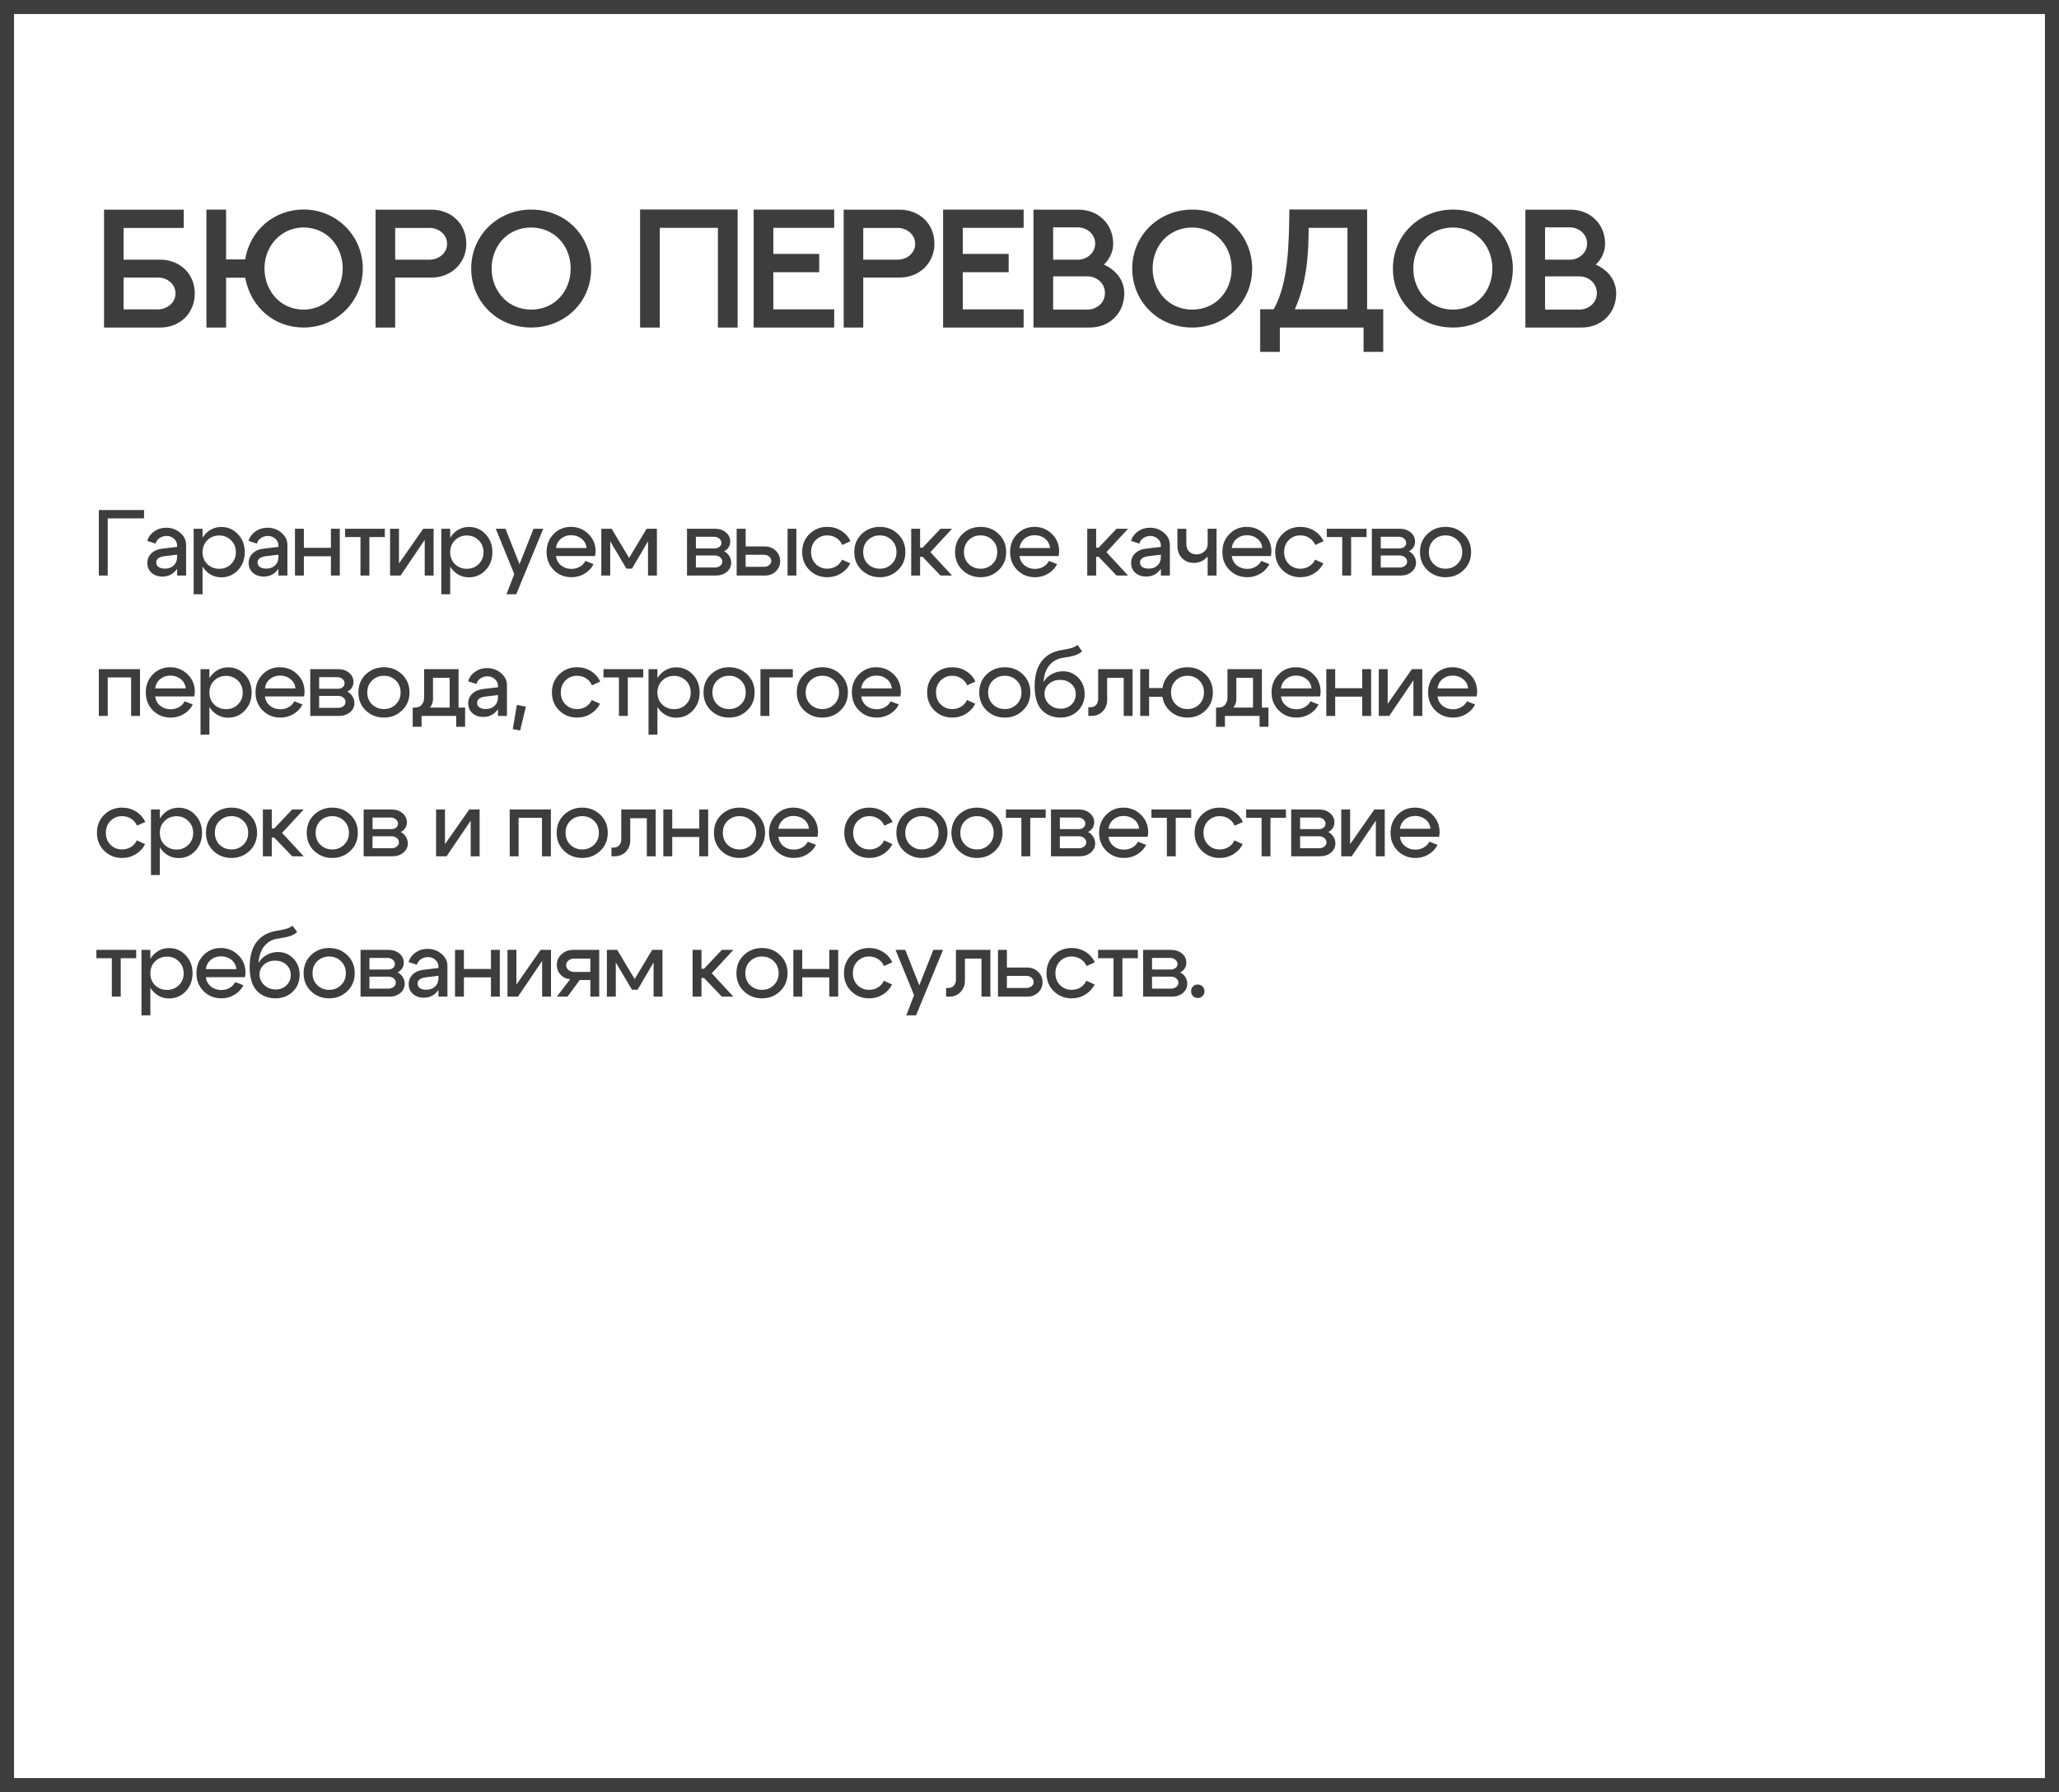
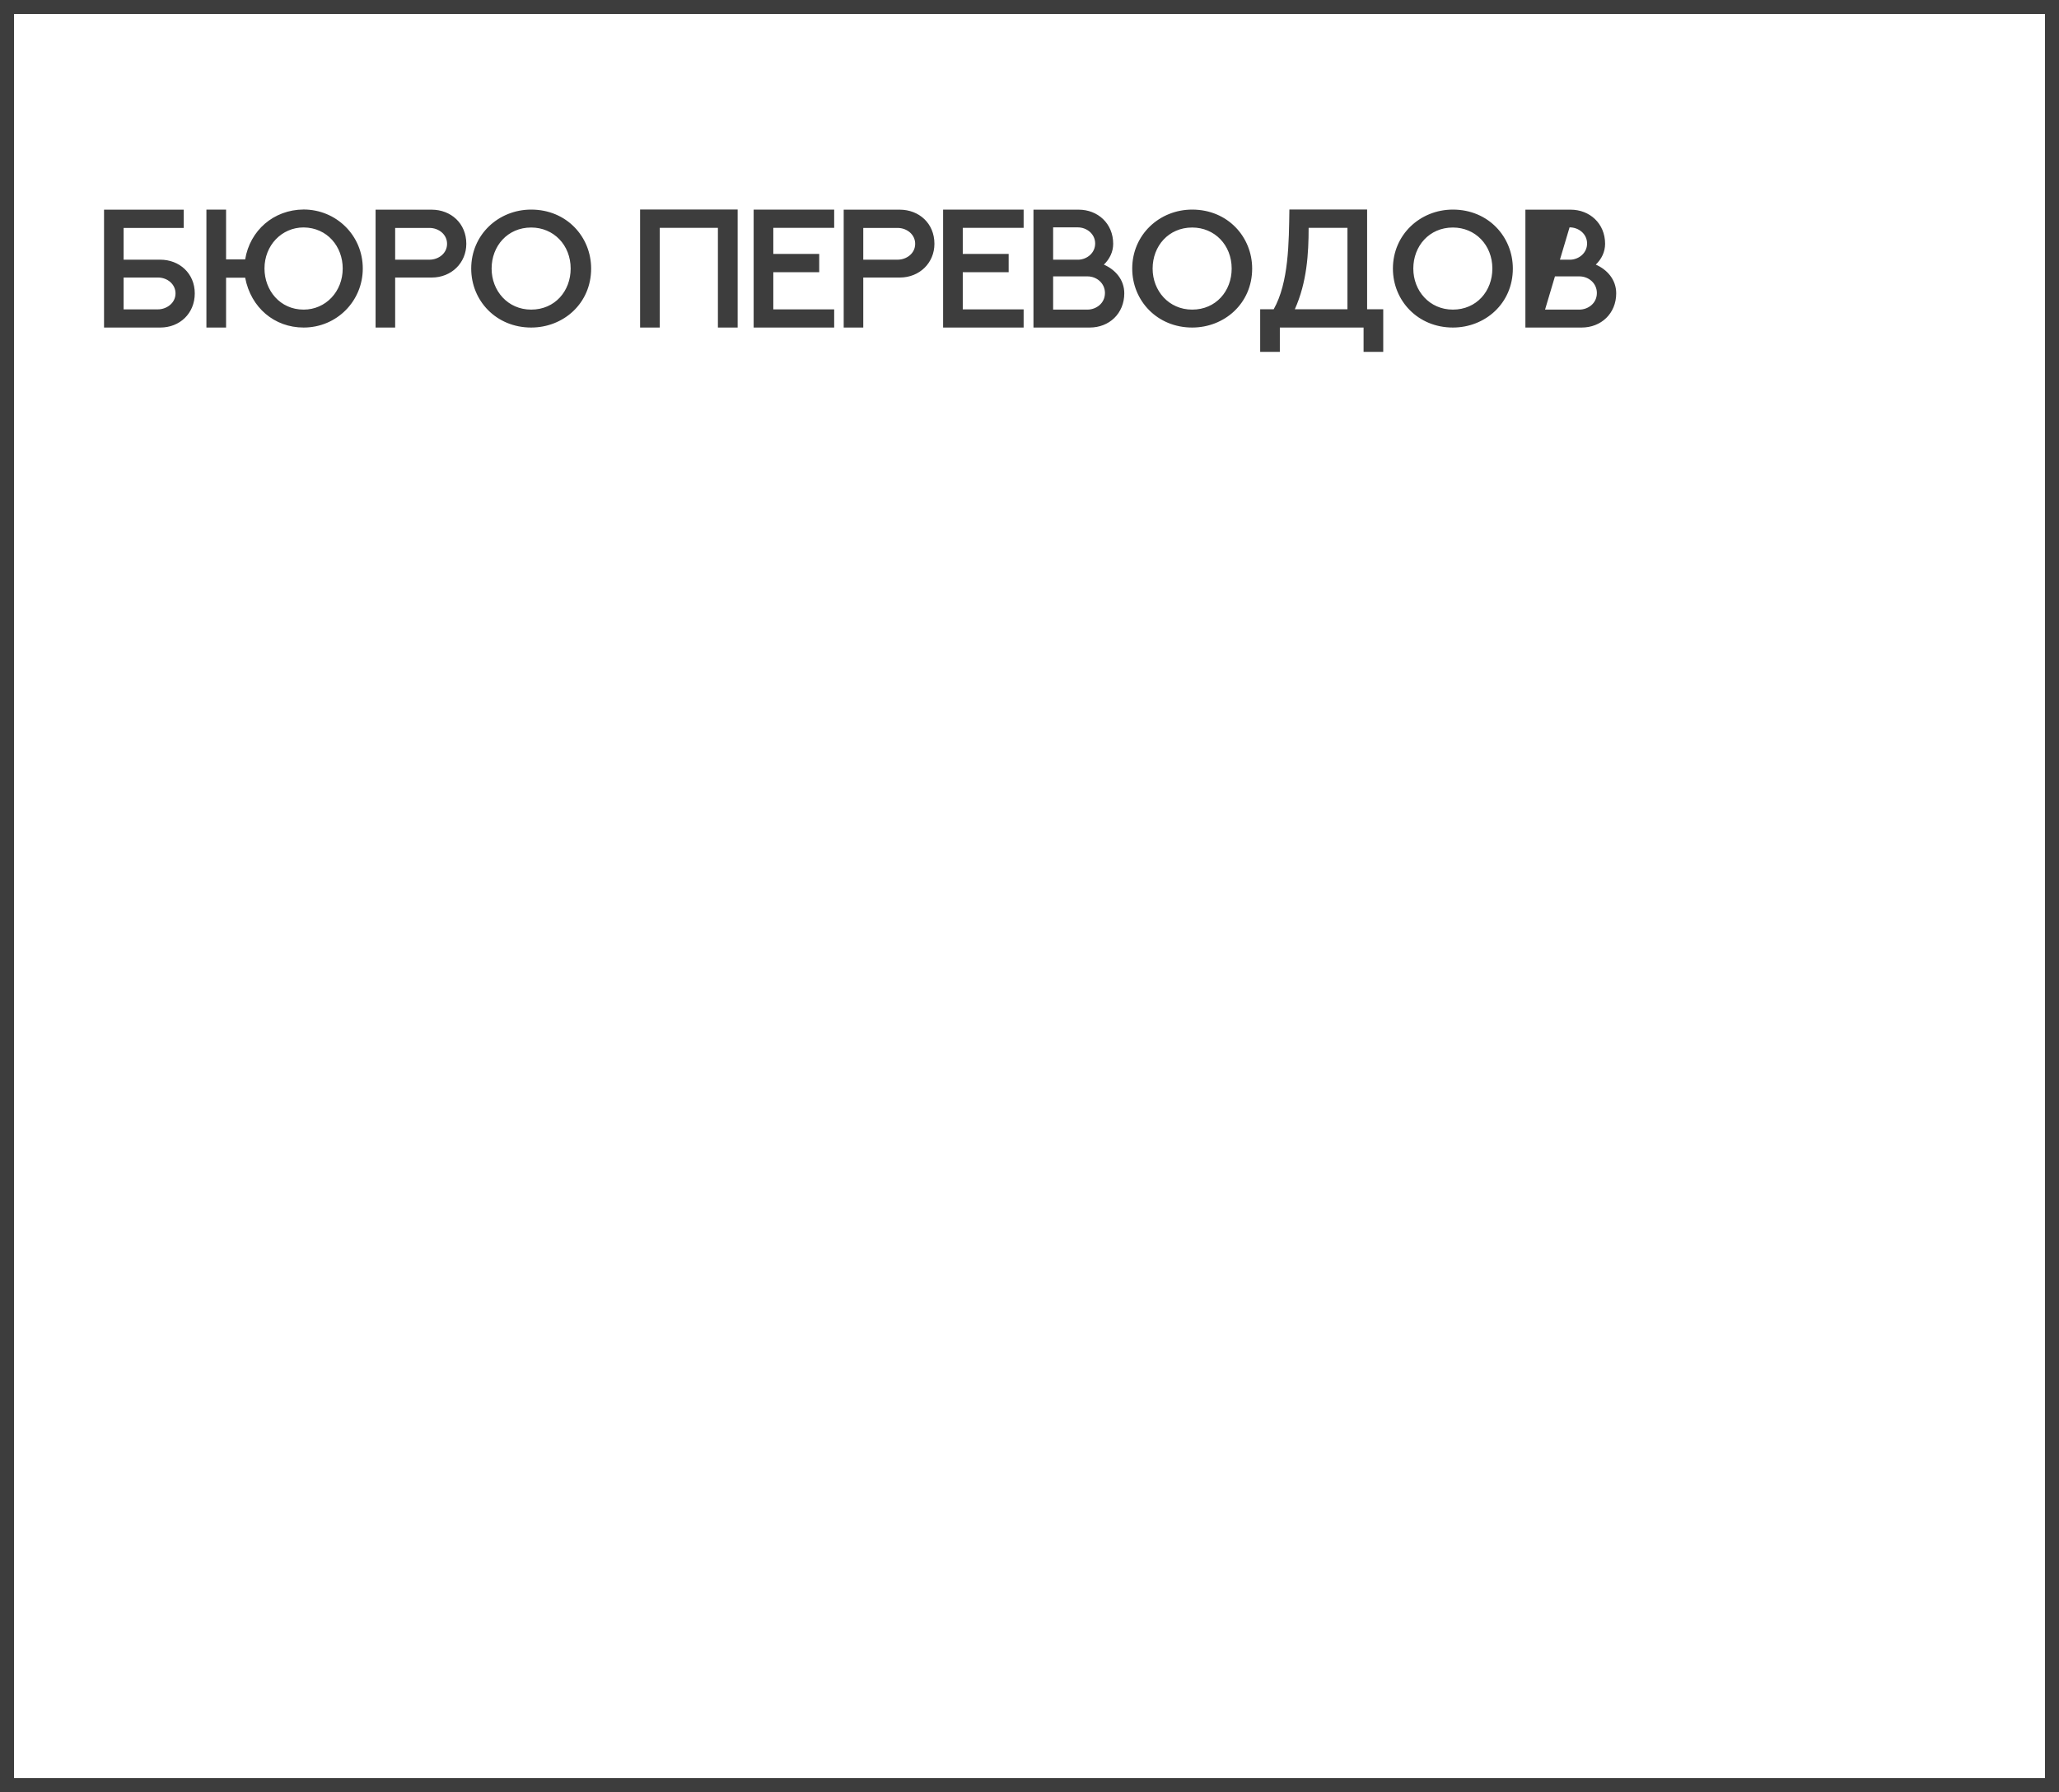
<svg xmlns="http://www.w3.org/2000/svg" width="440" height="383" viewBox="0 0 440 383" fill="none">
  <rect x="1.5" y="1.5" width="437" height="380" stroke="#3D3D3D" stroke-width="3" />
-   <path d="M21.12 123V109H30.78V110.78H23.02V123H21.12ZM37.847 118.54L35.207 118.86C33.994 119.007 33.387 119.46 33.387 120.22C33.387 120.62 33.554 120.94 33.887 121.18C34.221 121.407 34.674 121.52 35.247 121.52C36.034 121.52 36.66 121.293 37.127 120.84C37.607 120.387 37.847 119.787 37.847 119.04H38.567C38.567 120.24 38.2 121.24 37.467 122.04C36.734 122.827 35.821 123.22 34.727 123.22C33.781 123.22 33.001 122.953 32.387 122.42C31.787 121.873 31.487 121.173 31.487 120.32C31.487 119.48 31.78 118.787 32.367 118.24C32.954 117.68 33.754 117.347 34.767 117.24L37.847 116.88V116.56C37.847 116.013 37.627 115.54 37.187 115.14C36.747 114.74 36.221 114.54 35.607 114.54C35.034 114.54 34.527 114.693 34.087 115C33.647 115.307 33.367 115.7 33.247 116.18L31.467 115.6C31.721 114.76 32.221 114.08 32.967 113.56C33.714 113.04 34.56 112.78 35.507 112.78C36.667 112.78 37.667 113.14 38.507 113.86C39.347 114.58 39.767 115.433 39.767 116.42V123H37.847V118.54ZM41.385 113H43.285V127H41.385V113ZM44.305 115.46C43.625 116.127 43.285 116.98 43.285 118.02C43.285 119.047 43.625 119.893 44.305 120.56C44.998 121.227 45.845 121.56 46.845 121.56C47.845 121.56 48.685 121.227 49.365 120.56C50.058 119.893 50.405 119.047 50.405 118.02C50.405 116.98 50.058 116.127 49.365 115.46C48.685 114.78 47.845 114.44 46.845 114.44C45.845 114.44 44.998 114.78 44.305 115.46ZM43.865 121.86C42.945 120.847 42.485 119.567 42.485 118.02C42.485 116.46 42.945 115.173 43.865 114.16C44.798 113.133 45.945 112.62 47.305 112.62C48.705 112.62 49.885 113.133 50.845 114.16C51.818 115.173 52.305 116.453 52.305 118C52.305 119.547 51.818 120.833 50.845 121.86C49.885 122.873 48.705 123.38 47.305 123.38C45.945 123.38 44.798 122.873 43.865 121.86ZM59.499 118.54L56.859 118.86C55.645 119.007 55.039 119.46 55.039 120.22C55.039 120.62 55.205 120.94 55.539 121.18C55.872 121.407 56.325 121.52 56.899 121.52C57.685 121.52 58.312 121.293 58.779 120.84C59.259 120.387 59.499 119.787 59.499 119.04H60.219C60.219 120.24 59.852 121.24 59.119 122.04C58.385 122.827 57.472 123.22 56.379 123.22C55.432 123.22 54.652 122.953 54.039 122.42C53.439 121.873 53.139 121.173 53.139 120.32C53.139 119.48 53.432 118.787 54.019 118.24C54.605 117.68 55.405 117.347 56.419 117.24L59.499 116.88V116.56C59.499 116.013 59.279 115.54 58.839 115.14C58.399 114.74 57.872 114.54 57.259 114.54C56.685 114.54 56.179 114.693 55.739 115C55.299 115.307 55.019 115.7 54.899 116.18L53.119 115.6C53.372 114.76 53.872 114.08 54.619 113.56C55.365 113.04 56.212 112.78 57.159 112.78C58.319 112.78 59.319 113.14 60.159 113.86C60.999 114.58 61.419 115.433 61.419 116.42V123H59.499V118.54ZM63.036 123V113H64.936V117.08H70.716V113H72.616V123H70.716V118.88H64.936V123H63.036ZM82.233 113V114.78H78.933V123H77.033V114.78H73.733V113H82.233ZM92.66 123H90.76V115.38L85.6 123H83.36V113H85.26V120.42L90.44 113H92.66V123ZM94.303 113H96.203V127H94.303V113ZM97.223 115.46C96.543 116.127 96.203 116.98 96.203 118.02C96.203 119.047 96.543 119.893 97.223 120.56C97.916 121.227 98.763 121.56 99.763 121.56C100.763 121.56 101.603 121.227 102.283 120.56C102.976 119.893 103.323 119.047 103.323 118.02C103.323 116.98 102.976 116.127 102.283 115.46C101.603 114.78 100.763 114.44 99.763 114.44C98.763 114.44 97.916 114.78 97.223 115.46ZM96.783 121.86C95.863 120.847 95.403 119.567 95.403 118.02C95.403 116.46 95.863 115.173 96.783 114.16C97.716 113.133 98.863 112.62 100.223 112.62C101.623 112.62 102.803 113.133 103.763 114.16C104.736 115.173 105.223 116.453 105.223 118C105.223 119.547 104.736 120.833 103.763 121.86C102.803 122.873 101.623 123.38 100.223 123.38C98.863 123.38 97.716 122.873 96.783 121.86ZM114.017 113H116.097L110.317 127H108.237L109.897 122.68L105.937 113H108.017L111.017 120.58L114.017 113ZM125.344 117.12C125.251 116.28 124.891 115.613 124.264 115.12C123.651 114.627 122.911 114.38 122.044 114.38C121.204 114.38 120.484 114.627 119.884 115.12C119.284 115.613 118.924 116.28 118.804 117.12H125.344ZM118.804 118.84C118.924 119.68 119.291 120.347 119.904 120.84C120.518 121.333 121.258 121.58 122.124 121.58C122.778 121.58 123.371 121.427 123.904 121.12C124.438 120.813 124.838 120.4 125.104 119.88L126.844 120.56C126.418 121.413 125.778 122.093 124.924 122.6C124.084 123.107 123.151 123.36 122.124 123.36C120.631 123.36 119.371 122.853 118.344 121.84C117.318 120.813 116.804 119.527 116.804 117.98C116.804 116.433 117.304 115.153 118.304 114.14C119.304 113.113 120.538 112.6 122.004 112.6C123.471 112.6 124.718 113.107 125.744 114.12C126.771 115.12 127.284 116.373 127.284 117.88C127.284 118.147 127.244 118.467 127.164 118.84H118.804ZM128.499 123V113H130.699L134.439 119.24L138.179 113H140.379V123H138.479V115.68L135.059 121.52H133.859L130.399 115.68V123H128.499ZM152.571 114.72H148.711V117.2H152.731C153.131 117.2 153.464 117.093 153.731 116.88C154.011 116.653 154.151 116.373 154.151 116.04C154.151 115.653 153.997 115.34 153.691 115.1C153.397 114.847 153.024 114.72 152.571 114.72ZM152.771 118.72H148.711V121.28H152.771C153.224 121.28 153.597 121.16 153.891 120.92C154.197 120.68 154.351 120.387 154.351 120.04C154.351 119.653 154.197 119.34 153.891 119.1C153.597 118.847 153.224 118.72 152.771 118.72ZM152.971 123H146.811V113H152.771C153.704 113 154.484 113.26 155.111 113.78C155.737 114.3 156.051 114.96 156.051 115.76C156.051 116.2 155.931 116.607 155.691 116.98C155.464 117.34 155.144 117.613 154.731 117.8C155.197 118.04 155.564 118.38 155.831 118.82C156.111 119.247 156.251 119.727 156.251 120.26C156.251 121.033 155.937 121.687 155.311 122.22C154.684 122.74 153.904 123 152.971 123ZM168.3 123V113H170.18V123H168.3ZM163.24 118.56H159.34V121.14H163.24C163.693 121.14 164.066 121.02 164.36 120.78C164.666 120.54 164.82 120.247 164.82 119.9C164.82 119.513 164.666 119.193 164.36 118.94C164.066 118.687 163.693 118.56 163.24 118.56ZM163.44 116.78C164.373 116.78 165.153 117.087 165.78 117.7C166.406 118.3 166.72 119.04 166.72 119.92C166.72 120.787 166.406 121.52 165.78 122.12C165.153 122.707 164.373 123 163.44 123H157.42V113H159.34V116.78H163.44ZM174.322 115.42C173.655 116.087 173.322 116.94 173.322 117.98C173.322 119.02 173.655 119.873 174.322 120.54C174.988 121.207 175.808 121.54 176.782 121.54C177.475 121.54 178.102 121.373 178.662 121.04C179.235 120.693 179.662 120.213 179.942 119.6L181.702 120.4C181.248 121.307 180.582 122.027 179.702 122.56C178.822 123.093 177.848 123.36 176.782 123.36C175.288 123.36 174.022 122.853 172.982 121.84C171.942 120.827 171.422 119.54 171.422 117.98C171.422 116.42 171.942 115.133 172.982 114.12C174.022 113.107 175.288 112.6 176.782 112.6C177.875 112.6 178.862 112.873 179.742 113.42C180.635 113.967 181.302 114.713 181.742 115.66L179.982 116.46C179.702 115.82 179.275 115.32 178.702 114.96C178.128 114.6 177.488 114.42 176.782 114.42C175.808 114.42 174.988 114.753 174.322 115.42ZM185.48 115.42C184.8 116.087 184.46 116.94 184.46 117.98C184.46 119.02 184.8 119.873 185.48 120.54C186.173 121.207 187.02 121.54 188.02 121.54C189.02 121.54 189.86 121.207 190.54 120.54C191.233 119.873 191.58 119.02 191.58 117.98C191.58 116.94 191.233 116.087 190.54 115.42C189.86 114.753 189.02 114.42 188.02 114.42C187.02 114.42 186.173 114.753 185.48 115.42ZM184.14 121.84C183.087 120.827 182.56 119.54 182.56 117.98C182.56 116.42 183.087 115.133 184.14 114.12C185.207 113.107 186.5 112.6 188.02 112.6C189.54 112.6 190.827 113.107 191.88 114.12C192.947 115.133 193.48 116.42 193.48 117.98C193.48 119.54 192.947 120.827 191.88 121.84C190.827 122.853 189.54 123.36 188.02 123.36C186.5 123.36 185.207 122.853 184.14 121.84ZM194.723 123V113H196.623V117.04H197.163L200.983 113H203.443L198.823 118L203.443 123H200.983L197.163 119H196.623V123H194.723ZM207.014 115.42C206.334 116.087 205.994 116.94 205.994 117.98C205.994 119.02 206.334 119.873 207.014 120.54C207.708 121.207 208.554 121.54 209.554 121.54C210.554 121.54 211.394 121.207 212.074 120.54C212.768 119.873 213.114 119.02 213.114 117.98C213.114 116.94 212.768 116.087 212.074 115.42C211.394 114.753 210.554 114.42 209.554 114.42C208.554 114.42 207.708 114.753 207.014 115.42ZM205.674 121.84C204.621 120.827 204.094 119.54 204.094 117.98C204.094 116.42 204.621 115.133 205.674 114.12C206.741 113.107 208.034 112.6 209.554 112.6C211.074 112.6 212.361 113.107 213.414 114.12C214.481 115.133 215.014 116.42 215.014 117.98C215.014 119.54 214.481 120.827 213.414 121.84C212.361 122.853 211.074 123.36 209.554 123.36C208.034 123.36 206.741 122.853 205.674 121.84ZM224.397 117.12C224.304 116.28 223.944 115.613 223.317 115.12C222.704 114.627 221.964 114.38 221.097 114.38C220.257 114.38 219.537 114.627 218.937 115.12C218.337 115.613 217.977 116.28 217.857 117.12H224.397ZM217.857 118.84C217.977 119.68 218.344 120.347 218.957 120.84C219.571 121.333 220.311 121.58 221.177 121.58C221.831 121.58 222.424 121.427 222.957 121.12C223.491 120.813 223.891 120.4 224.157 119.88L225.897 120.56C225.471 121.413 224.831 122.093 223.977 122.6C223.137 123.107 222.204 123.36 221.177 123.36C219.684 123.36 218.424 122.853 217.397 121.84C216.371 120.813 215.857 119.527 215.857 117.98C215.857 116.433 216.357 115.153 217.357 114.14C218.357 113.113 219.591 112.6 221.057 112.6C222.524 112.6 223.771 113.107 224.797 114.12C225.824 115.12 226.337 116.373 226.337 117.88C226.337 118.147 226.297 118.467 226.217 118.84H217.857ZM232.343 123V113H234.243V117.04H234.783L238.603 113H241.063L236.443 118L241.063 123H238.603L234.783 119H234.243V123H232.343ZM248.074 118.54L245.434 118.86C244.22 119.007 243.614 119.46 243.614 120.22C243.614 120.62 243.78 120.94 244.114 121.18C244.447 121.407 244.9 121.52 245.474 121.52C246.26 121.52 246.887 121.293 247.354 120.84C247.834 120.387 248.074 119.787 248.074 119.04H248.794C248.794 120.24 248.427 121.24 247.694 122.04C246.96 122.827 246.047 123.22 244.954 123.22C244.007 123.22 243.227 122.953 242.614 122.42C242.014 121.873 241.714 121.173 241.714 120.32C241.714 119.48 242.007 118.787 242.594 118.24C243.18 117.68 243.98 117.347 244.994 117.24L248.074 116.88V116.56C248.074 116.013 247.854 115.54 247.414 115.14C246.974 114.74 246.447 114.54 245.834 114.54C245.26 114.54 244.754 114.693 244.314 115C243.874 115.307 243.594 115.7 243.474 116.18L241.694 115.6C241.947 114.76 242.447 114.08 243.194 113.56C243.94 113.04 244.787 112.78 245.734 112.78C246.894 112.78 247.894 113.14 248.734 113.86C249.574 114.58 249.994 115.433 249.994 116.42V123H248.074V118.54ZM259.971 113V123H258.071V113H259.971ZM253.511 113V116.24C253.511 116.933 253.711 117.48 254.111 117.88C254.525 118.28 255.045 118.48 255.671 118.48C256.338 118.48 256.905 118.267 257.371 117.84C257.838 117.413 258.071 116.907 258.071 116.32H258.991C258.991 117.427 258.618 118.367 257.871 119.14C257.125 119.913 256.205 120.3 255.111 120.3C254.111 120.3 253.278 119.967 252.611 119.3C251.945 118.62 251.611 117.74 251.611 116.66V113H253.511ZM269.757 117.12C269.664 116.28 269.304 115.613 268.677 115.12C268.064 114.627 267.324 114.38 266.457 114.38C265.617 114.38 264.897 114.627 264.297 115.12C263.697 115.613 263.337 116.28 263.217 117.12H269.757ZM263.217 118.84C263.337 119.68 263.704 120.347 264.317 120.84C264.93 121.333 265.67 121.58 266.537 121.58C267.19 121.58 267.784 121.427 268.317 121.12C268.85 120.813 269.25 120.4 269.517 119.88L271.257 120.56C270.83 121.413 270.19 122.093 269.337 122.6C268.497 123.107 267.564 123.36 266.537 123.36C265.044 123.36 263.784 122.853 262.757 121.84C261.73 120.813 261.217 119.527 261.217 117.98C261.217 116.433 261.717 115.153 262.717 114.14C263.717 113.113 264.95 112.6 266.417 112.6C267.884 112.6 269.13 113.107 270.157 114.12C271.184 115.12 271.697 116.373 271.697 117.88C271.697 118.147 271.657 118.467 271.577 118.84H263.217ZM275.411 115.42C274.745 116.087 274.411 116.94 274.411 117.98C274.411 119.02 274.745 119.873 275.411 120.54C276.078 121.207 276.898 121.54 277.871 121.54C278.565 121.54 279.191 121.373 279.751 121.04C280.325 120.693 280.751 120.213 281.031 119.6L282.791 120.4C282.338 121.307 281.671 122.027 280.791 122.56C279.911 123.093 278.938 123.36 277.871 123.36C276.378 123.36 275.111 122.853 274.071 121.84C273.031 120.827 272.511 119.54 272.511 117.98C272.511 116.42 273.031 115.133 274.071 114.12C275.111 113.107 276.378 112.6 277.871 112.6C278.965 112.6 279.951 112.873 280.831 113.42C281.725 113.967 282.391 114.713 282.831 115.66L281.071 116.46C280.791 115.82 280.365 115.32 279.791 114.96C279.218 114.6 278.578 114.42 277.871 114.42C276.898 114.42 276.078 114.753 275.411 115.42ZM292.03 113V114.78H288.73V123H286.83V114.78H283.53V113H292.03ZM298.917 114.72H295.057V117.2H299.077C299.477 117.2 299.81 117.093 300.077 116.88C300.357 116.653 300.497 116.373 300.497 116.04C300.497 115.653 300.343 115.34 300.037 115.1C299.743 114.847 299.37 114.72 298.917 114.72ZM299.117 118.72H295.057V121.28H299.117C299.57 121.28 299.943 121.16 300.237 120.92C300.543 120.68 300.697 120.387 300.697 120.04C300.697 119.653 300.543 119.34 300.237 119.1C299.943 118.847 299.57 118.72 299.117 118.72ZM299.317 123H293.157V113H299.117C300.05 113 300.83 113.26 301.457 113.78C302.083 114.3 302.397 114.96 302.397 115.76C302.397 116.2 302.277 116.607 302.037 116.98C301.81 117.34 301.49 117.613 301.077 117.8C301.543 118.04 301.91 118.38 302.177 118.82C302.457 119.247 302.597 119.727 302.597 120.26C302.597 121.033 302.283 121.687 301.657 122.22C301.03 122.74 300.25 123 299.317 123ZM306.366 115.42C305.686 116.087 305.346 116.94 305.346 117.98C305.346 119.02 305.686 119.873 306.366 120.54C307.059 121.207 307.906 121.54 308.906 121.54C309.906 121.54 310.746 121.207 311.426 120.54C312.119 119.873 312.466 119.02 312.466 117.98C312.466 116.94 312.119 116.087 311.426 115.42C310.746 114.753 309.906 114.42 308.906 114.42C307.906 114.42 307.059 114.753 306.366 115.42ZM305.026 121.84C303.972 120.827 303.446 119.54 303.446 117.98C303.446 116.42 303.972 115.133 305.026 114.12C306.092 113.107 307.386 112.6 308.906 112.6C310.426 112.6 311.712 113.107 312.766 114.12C313.832 115.133 314.366 116.42 314.366 117.98C314.366 119.54 313.832 120.827 312.766 121.84C311.712 122.853 310.426 123.36 308.906 123.36C307.386 123.36 306.092 122.853 305.026 121.84ZM29.92 143V153H28.02V144.78H23.02V153H21.12V143H29.92ZM39.695 147.12C39.602 146.28 39.242 145.613 38.615 145.12C38.002 144.627 37.262 144.38 36.395 144.38C35.555 144.38 34.835 144.627 34.235 145.12C33.635 145.613 33.275 146.28 33.155 147.12H39.695ZM33.155 148.84C33.275 149.68 33.642 150.347 34.255 150.84C34.868 151.333 35.608 151.58 36.475 151.58C37.129 151.58 37.722 151.427 38.255 151.12C38.788 150.813 39.188 150.4 39.455 149.88L41.195 150.56C40.769 151.413 40.129 152.093 39.275 152.6C38.435 153.107 37.502 153.36 36.475 153.36C34.982 153.36 33.722 152.853 32.695 151.84C31.669 150.813 31.155 149.527 31.155 147.98C31.155 146.433 31.655 145.153 32.655 144.14C33.655 143.113 34.889 142.6 36.355 142.6C37.822 142.6 39.069 143.107 40.095 144.12C41.122 145.12 41.635 146.373 41.635 147.88C41.635 148.147 41.595 148.467 41.515 148.84H33.155ZM42.85 143H44.75V157H42.85V143ZM45.77 145.46C45.09 146.127 44.75 146.98 44.75 148.02C44.75 149.047 45.09 149.893 45.77 150.56C46.463 151.227 47.31 151.56 48.31 151.56C49.31 151.56 50.15 151.227 50.83 150.56C51.523 149.893 51.87 149.047 51.87 148.02C51.87 146.98 51.523 146.127 50.83 145.46C50.15 144.78 49.31 144.44 48.31 144.44C47.31 144.44 46.463 144.78 45.77 145.46ZM45.33 151.86C44.41 150.847 43.95 149.567 43.95 148.02C43.95 146.46 44.41 145.173 45.33 144.16C46.263 143.133 47.41 142.62 48.77 142.62C50.17 142.62 51.35 143.133 52.31 144.16C53.283 145.173 53.77 146.453 53.77 148C53.77 149.547 53.283 150.833 52.31 151.86C51.35 152.873 50.17 153.38 48.77 153.38C47.41 153.38 46.263 152.873 45.33 151.86ZM63.144 147.12C63.05 146.28 62.69 145.613 62.064 145.12C61.45 144.627 60.71 144.38 59.844 144.38C59.004 144.38 58.284 144.627 57.684 145.12C57.084 145.613 56.724 146.28 56.604 147.12H63.144ZM56.604 148.84C56.724 149.68 57.09 150.347 57.704 150.84C58.317 151.333 59.057 151.58 59.924 151.58C60.577 151.58 61.17 151.427 61.704 151.12C62.237 150.813 62.637 150.4 62.904 149.88L64.644 150.56C64.217 151.413 63.577 152.093 62.724 152.6C61.884 153.107 60.95 153.36 59.924 153.36C58.43 153.36 57.17 152.853 56.144 151.84C55.117 150.813 54.604 149.527 54.604 147.98C54.604 146.433 55.104 145.153 56.104 144.14C57.104 143.113 58.337 142.6 59.804 142.6C61.27 142.6 62.517 143.107 63.544 144.12C64.57 145.12 65.084 146.373 65.084 147.88C65.084 148.147 65.044 148.467 64.964 148.84H56.604ZM72.058 144.72H68.198V147.2H72.218C72.618 147.2 72.951 147.093 73.218 146.88C73.498 146.653 73.638 146.373 73.638 146.04C73.638 145.653 73.485 145.34 73.178 145.1C72.885 144.847 72.511 144.72 72.058 144.72ZM72.258 148.72H68.198V151.28H72.258C72.712 151.28 73.085 151.16 73.378 150.92C73.685 150.68 73.838 150.387 73.838 150.04C73.838 149.653 73.685 149.34 73.378 149.1C73.085 148.847 72.712 148.72 72.258 148.72ZM72.458 153H66.298V143H72.258C73.192 143 73.972 143.26 74.598 143.78C75.225 144.3 75.538 144.96 75.538 145.76C75.538 146.2 75.418 146.607 75.178 146.98C74.951 147.34 74.632 147.613 74.218 147.8C74.685 148.04 75.052 148.38 75.318 148.82C75.598 149.247 75.738 149.727 75.738 150.26C75.738 151.033 75.425 151.687 74.798 152.22C74.171 152.74 73.391 153 72.458 153ZM79.507 145.42C78.827 146.087 78.487 146.94 78.487 147.98C78.487 149.02 78.827 149.873 79.507 150.54C80.201 151.207 81.047 151.54 82.047 151.54C83.047 151.54 83.887 151.207 84.567 150.54C85.26 149.873 85.607 149.02 85.607 147.98C85.607 146.94 85.26 146.087 84.567 145.42C83.887 144.753 83.047 144.42 82.047 144.42C81.047 144.42 80.201 144.753 79.507 145.42ZM78.167 151.84C77.114 150.827 76.587 149.54 76.587 147.98C76.587 146.42 77.114 145.133 78.167 144.12C79.234 143.107 80.527 142.6 82.047 142.6C83.567 142.6 84.854 143.107 85.907 144.12C86.974 145.133 87.507 146.42 87.507 147.98C87.507 149.54 86.974 150.827 85.907 151.84C84.854 152.853 83.567 153.36 82.047 153.36C80.527 153.36 79.234 152.853 78.167 151.84ZM88.191 151.22H99.391V155.32H97.49V153H90.091V155.32H88.191V151.22ZM88.671 151.22C89.297 151.22 89.777 151.02 90.111 150.62C90.457 150.207 90.63 149.693 90.63 149.08V143H97.99V153H96.091V144.86H92.531V149.36C92.531 150.227 92.191 150.98 91.51 151.62C90.831 152.247 89.951 152.56 88.871 152.56H88.29V151.22H88.671ZM106.415 148.54L103.775 148.86C102.562 149.007 101.955 149.46 101.955 150.22C101.955 150.62 102.122 150.94 102.455 151.18C102.788 151.407 103.242 151.52 103.815 151.52C104.602 151.52 105.228 151.293 105.695 150.84C106.175 150.387 106.415 149.787 106.415 149.04H107.135C107.135 150.24 106.768 151.24 106.035 152.04C105.302 152.827 104.388 153.22 103.295 153.22C102.348 153.22 101.568 152.953 100.955 152.42C100.355 151.873 100.055 151.173 100.055 150.32C100.055 149.48 100.348 148.787 100.935 148.24C101.522 147.68 102.322 147.347 103.335 147.24L106.415 146.88V146.56C106.415 146.013 106.195 145.54 105.755 145.14C105.315 144.74 104.788 144.54 104.175 144.54C103.602 144.54 103.095 144.693 102.655 145C102.215 145.307 101.935 145.7 101.815 146.18L100.035 145.6C100.288 144.76 100.788 144.08 101.535 143.56C102.282 143.04 103.128 142.78 104.075 142.78C105.235 142.78 106.235 143.14 107.075 143.86C107.915 144.58 108.335 145.433 108.335 146.42V153H106.415V148.54ZM110.453 150.64L112.373 151.02L111.153 156.12L109.573 155.82L110.453 150.64ZM120.843 145.42C120.176 146.087 119.843 146.94 119.843 147.98C119.843 149.02 120.176 149.873 120.843 150.54C121.509 151.207 122.329 151.54 123.303 151.54C123.996 151.54 124.623 151.373 125.183 151.04C125.756 150.693 126.183 150.213 126.463 149.6L128.223 150.4C127.769 151.307 127.103 152.027 126.223 152.56C125.343 153.093 124.369 153.36 123.303 153.36C121.809 153.36 120.543 152.853 119.503 151.84C118.463 150.827 117.943 149.54 117.943 147.98C117.943 146.42 118.463 145.133 119.503 144.12C120.543 143.107 121.809 142.6 123.303 142.6C124.396 142.6 125.383 142.873 126.263 143.42C127.156 143.967 127.823 144.713 128.263 145.66L126.503 146.46C126.223 145.82 125.796 145.32 125.223 144.96C124.649 144.6 124.009 144.42 123.303 144.42C122.329 144.42 121.509 144.753 120.843 145.42ZM137.461 143V144.78H134.161V153H132.261V144.78H128.961V143H137.461ZM138.588 143H140.488V157H138.588V143ZM141.508 145.46C140.828 146.127 140.488 146.98 140.488 148.02C140.488 149.047 140.828 149.893 141.508 150.56C142.201 151.227 143.048 151.56 144.048 151.56C145.048 151.56 145.888 151.227 146.568 150.56C147.261 149.893 147.608 149.047 147.608 148.02C147.608 146.98 147.261 146.127 146.568 145.46C145.888 144.78 145.048 144.44 144.048 144.44C143.048 144.44 142.201 144.78 141.508 145.46ZM141.068 151.86C140.148 150.847 139.688 149.567 139.688 148.02C139.688 146.46 140.148 145.173 141.068 144.16C142.001 143.133 143.148 142.62 144.508 142.62C145.908 142.62 147.088 143.133 148.048 144.16C149.021 145.173 149.508 146.453 149.508 148C149.508 149.547 149.021 150.833 148.048 151.86C147.088 152.873 145.908 153.38 144.508 153.38C143.148 153.38 142.001 152.873 141.068 151.86ZM153.262 145.42C152.582 146.087 152.242 146.94 152.242 147.98C152.242 149.02 152.582 149.873 153.262 150.54C153.955 151.207 154.802 151.54 155.802 151.54C156.802 151.54 157.642 151.207 158.322 150.54C159.015 149.873 159.362 149.02 159.362 147.98C159.362 146.94 159.015 146.087 158.322 145.42C157.642 144.753 156.802 144.42 155.802 144.42C154.802 144.42 153.955 144.753 153.262 145.42ZM151.922 151.84C150.869 150.827 150.342 149.54 150.342 147.98C150.342 146.42 150.869 145.133 151.922 144.12C152.989 143.107 154.282 142.6 155.802 142.6C157.322 142.6 158.609 143.107 159.662 144.12C160.729 145.133 161.262 146.42 161.262 147.98C161.262 149.54 160.729 150.827 159.662 151.84C158.609 152.853 157.322 153.36 155.802 153.36C154.282 153.36 152.989 152.853 151.922 151.84ZM162.505 153V143H169.425V144.78H164.405V153H162.505ZM173.195 145.42C172.515 146.087 172.175 146.94 172.175 147.98C172.175 149.02 172.515 149.873 173.195 150.54C173.888 151.207 174.735 151.54 175.735 151.54C176.735 151.54 177.575 151.207 178.255 150.54C178.948 149.873 179.295 149.02 179.295 147.98C179.295 146.94 178.948 146.087 178.255 145.42C177.575 144.753 176.735 144.42 175.735 144.42C174.735 144.42 173.888 144.753 173.195 145.42ZM171.855 151.84C170.801 150.827 170.275 149.54 170.275 147.98C170.275 146.42 170.801 145.133 171.855 144.12C172.921 143.107 174.215 142.6 175.735 142.6C177.255 142.6 178.541 143.107 179.595 144.12C180.661 145.133 181.195 146.42 181.195 147.98C181.195 149.54 180.661 150.827 179.595 151.84C178.541 152.853 177.255 153.36 175.735 153.36C174.215 153.36 172.921 152.853 171.855 151.84ZM190.578 147.12C190.485 146.28 190.125 145.613 189.498 145.12C188.885 144.627 188.145 144.38 187.278 144.38C186.438 144.38 185.718 144.627 185.118 145.12C184.518 145.613 184.158 146.28 184.038 147.12H190.578ZM184.038 148.84C184.158 149.68 184.525 150.347 185.138 150.84C185.751 151.333 186.491 151.58 187.358 151.58C188.011 151.58 188.605 151.427 189.138 151.12C189.671 150.813 190.071 150.4 190.338 149.88L192.078 150.56C191.651 151.413 191.011 152.093 190.158 152.6C189.318 153.107 188.385 153.36 187.358 153.36C185.865 153.36 184.605 152.853 183.578 151.84C182.551 150.813 182.038 149.527 182.038 147.98C182.038 146.433 182.538 145.153 183.538 144.14C184.538 143.113 185.771 142.6 187.238 142.6C188.705 142.6 189.951 143.107 190.978 144.12C192.005 145.12 192.518 146.373 192.518 147.88C192.518 148.147 192.478 148.467 192.398 148.84H184.038ZM201.023 145.42C200.356 146.087 200.023 146.94 200.023 147.98C200.023 149.02 200.356 149.873 201.023 150.54C201.69 151.207 202.51 151.54 203.483 151.54C204.176 151.54 204.803 151.373 205.363 151.04C205.936 150.693 206.363 150.213 206.643 149.6L208.403 150.4C207.95 151.307 207.283 152.027 206.403 152.56C205.523 153.093 204.55 153.36 203.483 153.36C201.99 153.36 200.723 152.853 199.683 151.84C198.643 150.827 198.123 149.54 198.123 147.98C198.123 146.42 198.643 145.133 199.683 144.12C200.723 143.107 201.99 142.6 203.483 142.6C204.576 142.6 205.563 142.873 206.443 143.42C207.336 143.967 208.003 144.713 208.443 145.66L206.683 146.46C206.403 145.82 205.976 145.32 205.403 144.96C204.83 144.6 204.19 144.42 203.483 144.42C202.51 144.42 201.69 144.753 201.023 145.42ZM212.181 145.42C211.501 146.087 211.161 146.94 211.161 147.98C211.161 149.02 211.501 149.873 212.181 150.54C212.875 151.207 213.721 151.54 214.721 151.54C215.721 151.54 216.561 151.207 217.241 150.54C217.935 149.873 218.281 149.02 218.281 147.98C218.281 146.94 217.935 146.087 217.241 145.42C216.561 144.753 215.721 144.42 214.721 144.42C213.721 144.42 212.875 144.753 212.181 145.42ZM210.841 151.84C209.788 150.827 209.261 149.54 209.261 147.98C209.261 146.42 209.788 145.133 210.841 144.12C211.908 143.107 213.201 142.6 214.721 142.6C216.241 142.6 217.528 143.107 218.581 144.12C219.648 145.133 220.181 146.42 220.181 147.98C220.181 149.54 219.648 150.827 218.581 151.84C217.528 152.853 216.241 153.36 214.721 153.36C213.201 153.36 211.908 152.853 210.841 151.84ZM231.245 139.18C230.845 139.567 230.311 139.867 229.645 140.08C228.991 140.28 228.171 140.447 227.185 140.58C225.958 140.753 224.978 141.287 224.245 142.18C223.511 143.06 223.098 144.267 223.005 145.8C223.391 145.08 223.958 144.513 224.705 144.1C225.465 143.673 226.278 143.46 227.145 143.46C228.451 143.46 229.551 143.927 230.445 144.86C231.338 145.793 231.785 146.947 231.785 148.32C231.785 149.773 231.291 150.98 230.305 151.94C229.318 152.887 228.085 153.36 226.605 153.36C225.591 153.36 224.665 153.133 223.825 152.68C222.998 152.213 222.365 151.567 221.925 150.74C221.378 149.687 221.105 148.333 221.105 146.68C221.105 144.373 221.605 142.58 222.605 141.3C223.605 140.007 225.038 139.213 226.905 138.92C227.758 138.787 228.451 138.64 228.985 138.48C229.518 138.32 229.938 138.1 230.245 137.82L231.245 139.18ZM223.205 148.26C223.205 149.14 223.538 149.893 224.205 150.52C224.885 151.147 225.705 151.46 226.665 151.46C227.585 151.46 228.351 151.167 228.965 150.58C229.578 149.98 229.885 149.24 229.885 148.36C229.885 147.48 229.571 146.753 228.945 146.18C228.318 145.593 227.525 145.3 226.565 145.3C225.605 145.3 224.805 145.58 224.165 146.14C223.525 146.7 223.205 147.407 223.205 148.26ZM233.032 151.14C233.552 151.14 233.952 150.973 234.232 150.64C234.525 150.307 234.672 149.887 234.672 149.38V143H242.032V153H240.132V144.86H236.592V149.66C236.592 150.567 236.278 151.353 235.652 152.02C235.025 152.673 234.218 153 233.232 153H232.572V151.14H233.032ZM250.242 147.98C250.242 149.02 250.582 149.873 251.262 150.54C251.942 151.207 252.776 151.54 253.762 151.54C254.749 151.54 255.582 151.207 256.262 150.54C256.942 149.873 257.282 149.02 257.282 147.98C257.282 146.94 256.942 146.087 256.262 145.42C255.582 144.753 254.749 144.42 253.762 144.42C252.776 144.42 251.942 144.753 251.262 145.42C250.582 146.087 250.242 146.94 250.242 147.98ZM248.342 147.98C248.342 146.42 248.862 145.133 249.902 144.12C250.956 143.107 252.242 142.6 253.762 142.6C255.282 142.6 256.562 143.107 257.602 144.12C258.656 145.133 259.182 146.42 259.182 147.98C259.182 149.54 258.656 150.827 257.602 151.84C256.562 152.853 255.282 153.36 253.762 153.36C252.242 153.36 250.956 152.853 249.902 151.84C248.862 150.827 248.342 149.54 248.342 147.98ZM248.742 147.04V148.92H245.562V153H243.662V143H245.562V147.04H248.742ZM259.865 151.22H271.065V155.32H269.165V153H261.765V155.32H259.865V151.22ZM260.345 151.22C260.972 151.22 261.452 151.02 261.785 150.62C262.132 150.207 262.305 149.693 262.305 149.08V143H269.665V153H267.765V144.86H264.205V149.36C264.205 150.227 263.865 150.98 263.185 151.62C262.505 152.247 261.625 152.56 260.545 152.56H259.965V151.22H260.345ZM280.27 147.12C280.177 146.28 279.817 145.613 279.19 145.12C278.577 144.627 277.837 144.38 276.97 144.38C276.13 144.38 275.41 144.627 274.81 145.12C274.21 145.613 273.85 146.28 273.73 147.12H280.27ZM273.73 148.84C273.85 149.68 274.217 150.347 274.83 150.84C275.443 151.333 276.183 151.58 277.05 151.58C277.703 151.58 278.297 151.427 278.83 151.12C279.363 150.813 279.763 150.4 280.03 149.88L281.77 150.56C281.343 151.413 280.703 152.093 279.85 152.6C279.01 153.107 278.077 153.36 277.05 153.36C275.557 153.36 274.297 152.853 273.27 151.84C272.243 150.813 271.73 149.527 271.73 147.98C271.73 146.433 272.23 145.153 273.23 144.14C274.23 143.113 275.463 142.6 276.93 142.6C278.397 142.6 279.643 143.107 280.67 144.12C281.697 145.12 282.21 146.373 282.21 147.88C282.21 148.147 282.17 148.467 282.09 148.84H273.73ZM283.425 153V143H285.325V147.08H291.105V143H293.005V153H291.105V148.88H285.325V153H283.425ZM303.941 153H302.041V145.38L296.881 153H294.641V143H296.541V150.42L301.721 143H303.941V153ZM313.724 147.12C313.631 146.28 313.271 145.613 312.644 145.12C312.031 144.627 311.291 144.38 310.424 144.38C309.584 144.38 308.864 144.627 308.264 145.12C307.664 145.613 307.304 146.28 307.184 147.12H313.724ZM307.184 148.84C307.304 149.68 307.671 150.347 308.284 150.84C308.897 151.333 309.637 151.58 310.504 151.58C311.157 151.58 311.751 151.427 312.284 151.12C312.817 150.813 313.217 150.4 313.484 149.88L315.224 150.56C314.797 151.413 314.157 152.093 313.304 152.6C312.464 153.107 311.531 153.36 310.504 153.36C309.011 153.36 307.751 152.853 306.724 151.84C305.697 150.813 305.184 149.527 305.184 147.98C305.184 146.433 305.684 145.153 306.684 144.14C307.684 143.113 308.917 142.6 310.384 142.6C311.851 142.6 313.097 143.107 314.124 144.12C315.151 145.12 315.664 146.373 315.664 147.88C315.664 148.147 315.624 148.467 315.544 148.84H307.184ZM23.62 175.42C22.953 176.087 22.62 176.94 22.62 177.98C22.62 179.02 22.953 179.873 23.62 180.54C24.287 181.207 25.107 181.54 26.08 181.54C26.773 181.54 27.4 181.373 27.96 181.04C28.533 180.693 28.96 180.213 29.24 179.6L31 180.4C30.547 181.307 29.88 182.027 29 182.56C28.12 183.093 27.147 183.36 26.08 183.36C24.587 183.36 23.32 182.853 22.28 181.84C21.24 180.827 20.72 179.54 20.72 177.98C20.72 176.42 21.24 175.133 22.28 174.12C23.32 173.107 24.587 172.6 26.08 172.6C27.173 172.6 28.16 172.873 29.04 173.42C29.933 173.967 30.6 174.713 31.04 175.66L29.28 176.46C29 175.82 28.573 175.32 28 174.96C27.427 174.6 26.787 174.42 26.08 174.42C25.107 174.42 24.287 174.753 23.62 175.42ZM32.258 173H34.158V187H32.258V173ZM35.178 175.46C34.498 176.127 34.158 176.98 34.158 178.02C34.158 179.047 34.498 179.893 35.178 180.56C35.872 181.227 36.718 181.56 37.718 181.56C38.718 181.56 39.558 181.227 40.238 180.56C40.932 179.893 41.278 179.047 41.278 178.02C41.278 176.98 40.932 176.127 40.238 175.46C39.558 174.78 38.718 174.44 37.718 174.44C36.718 174.44 35.872 174.78 35.178 175.46ZM34.738 181.86C33.818 180.847 33.358 179.567 33.358 178.02C33.358 176.46 33.818 175.173 34.738 174.16C35.672 173.133 36.818 172.62 38.178 172.62C39.578 172.62 40.758 173.133 41.718 174.16C42.692 175.173 43.178 176.453 43.178 178C43.178 179.547 42.692 180.833 41.718 181.86C40.758 182.873 39.578 183.38 38.178 183.38C36.818 183.38 35.672 182.873 34.738 181.86ZM46.932 175.42C46.252 176.087 45.912 176.94 45.912 177.98C45.912 179.02 46.252 179.873 46.932 180.54C47.626 181.207 48.472 181.54 49.472 181.54C50.472 181.54 51.312 181.207 51.992 180.54C52.685 179.873 53.032 179.02 53.032 177.98C53.032 176.94 52.685 176.087 51.992 175.42C51.312 174.753 50.472 174.42 49.472 174.42C48.472 174.42 47.626 174.753 46.932 175.42ZM45.592 181.84C44.539 180.827 44.012 179.54 44.012 177.98C44.012 176.42 44.539 175.133 45.592 174.12C46.659 173.107 47.952 172.6 49.472 172.6C50.992 172.6 52.279 173.107 53.332 174.12C54.399 175.133 54.932 176.42 54.932 177.98C54.932 179.54 54.399 180.827 53.332 181.84C52.279 182.853 50.992 183.36 49.472 183.36C47.952 183.36 46.659 182.853 45.592 181.84ZM56.175 183V173H58.075V177.04H58.615L62.435 173H64.895L60.276 178L64.895 183H62.435L58.615 179H58.075V183H56.175ZM68.467 175.42C67.787 176.087 67.447 176.94 67.447 177.98C67.447 179.02 67.787 179.873 68.467 180.54C69.16 181.207 70.007 181.54 71.007 181.54C72.007 181.54 72.847 181.207 73.527 180.54C74.22 179.873 74.567 179.02 74.567 177.98C74.567 176.94 74.22 176.087 73.527 175.42C72.847 174.753 72.007 174.42 71.007 174.42C70.007 174.42 69.16 174.753 68.467 175.42ZM67.127 181.84C66.073 180.827 65.547 179.54 65.547 177.98C65.547 176.42 66.073 175.133 67.127 174.12C68.193 173.107 69.487 172.6 71.007 172.6C72.527 172.6 73.813 173.107 74.867 174.12C75.933 175.133 76.467 176.42 76.467 177.98C76.467 179.54 75.933 180.827 74.867 181.84C73.813 182.853 72.527 183.36 71.007 183.36C69.487 183.36 68.193 182.853 67.127 181.84ZM83.47 174.72H79.61V177.2H83.63C84.03 177.2 84.363 177.093 84.63 176.88C84.91 176.653 85.05 176.373 85.05 176.04C85.05 175.653 84.897 175.34 84.59 175.1C84.296 174.847 83.923 174.72 83.47 174.72ZM83.67 178.72H79.61V181.28H83.67C84.123 181.28 84.496 181.16 84.79 180.92C85.097 180.68 85.25 180.387 85.25 180.04C85.25 179.653 85.097 179.34 84.79 179.1C84.496 178.847 84.123 178.72 83.67 178.72ZM83.87 183H77.71V173H83.67C84.603 173 85.383 173.26 86.01 173.78C86.636 174.3 86.95 174.96 86.95 175.76C86.95 176.2 86.83 176.607 86.59 176.98C86.363 177.34 86.043 177.613 85.63 177.8C86.097 178.04 86.463 178.38 86.73 178.82C87.01 179.247 87.15 179.727 87.15 180.26C87.15 181.033 86.837 181.687 86.21 182.22C85.583 182.74 84.803 183 83.87 183ZM102.49 183H100.59V175.38L95.43 183H93.189V173H95.09V180.42L100.27 173H102.49V183ZM117.723 173V183H115.823V174.78H110.823V183H108.923V173H117.723ZM121.878 175.42C121.198 176.087 120.858 176.94 120.858 177.98C120.858 179.02 121.198 179.873 121.878 180.54C122.572 181.207 123.418 181.54 124.418 181.54C125.418 181.54 126.258 181.207 126.938 180.54C127.632 179.873 127.978 179.02 127.978 177.98C127.978 176.94 127.632 176.087 126.938 175.42C126.258 174.753 125.418 174.42 124.418 174.42C123.418 174.42 122.572 174.753 121.878 175.42ZM120.538 181.84C119.485 180.827 118.958 179.54 118.958 177.98C118.958 176.42 119.485 175.133 120.538 174.12C121.605 173.107 122.898 172.6 124.418 172.6C125.938 172.6 127.225 173.107 128.278 174.12C129.345 175.133 129.878 176.42 129.878 177.98C129.878 179.54 129.345 180.827 128.278 181.84C127.225 182.853 125.938 183.36 124.418 183.36C122.898 183.36 121.605 182.853 120.538 181.84ZM131.122 181.14C131.642 181.14 132.042 180.973 132.322 180.64C132.615 180.307 132.762 179.887 132.762 179.38V173H140.122V183H138.222V174.86H134.682V179.66C134.682 180.567 134.368 181.353 133.742 182.02C133.115 182.673 132.308 183 131.322 183H130.662V181.14H131.122ZM141.752 183V173H143.652V177.08H149.432V173H151.332V183H149.432V178.88H143.652V183H141.752ZM155.488 175.42C154.808 176.087 154.468 176.94 154.468 177.98C154.468 179.02 154.808 179.873 155.488 180.54C156.182 181.207 157.028 181.54 158.028 181.54C159.028 181.54 159.868 181.207 160.548 180.54C161.242 179.873 161.588 179.02 161.588 177.98C161.588 176.94 161.242 176.087 160.548 175.42C159.868 174.753 159.028 174.42 158.028 174.42C157.028 174.42 156.182 174.753 155.488 175.42ZM154.148 181.84C153.095 180.827 152.568 179.54 152.568 177.98C152.568 176.42 153.095 175.133 154.148 174.12C155.215 173.107 156.508 172.6 158.028 172.6C159.548 172.6 160.835 173.107 161.888 174.12C162.955 175.133 163.488 176.42 163.488 177.98C163.488 179.54 162.955 180.827 161.888 181.84C160.835 182.853 159.548 183.36 158.028 183.36C156.508 183.36 155.215 182.853 154.148 181.84ZM172.872 177.12C172.778 176.28 172.418 175.613 171.792 175.12C171.178 174.627 170.438 174.38 169.572 174.38C168.732 174.38 168.012 174.627 167.412 175.12C166.812 175.613 166.452 176.28 166.332 177.12H172.872ZM166.332 178.84C166.452 179.68 166.818 180.347 167.432 180.84C168.045 181.333 168.785 181.58 169.652 181.58C170.305 181.58 170.898 181.427 171.432 181.12C171.965 180.813 172.365 180.4 172.632 179.88L174.372 180.56C173.945 181.413 173.305 182.093 172.452 182.6C171.612 183.107 170.678 183.36 169.652 183.36C168.158 183.36 166.898 182.853 165.872 181.84C164.845 180.813 164.332 179.527 164.332 177.98C164.332 176.433 164.832 175.153 165.832 174.14C166.832 173.113 168.065 172.6 169.532 172.6C170.998 172.6 172.245 173.107 173.272 174.12C174.298 175.12 174.812 176.373 174.812 177.88C174.812 178.147 174.772 178.467 174.692 178.84H166.332ZM183.317 175.42C182.65 176.087 182.317 176.94 182.317 177.98C182.317 179.02 182.65 179.873 183.317 180.54C183.984 181.207 184.804 181.54 185.777 181.54C186.47 181.54 187.097 181.373 187.657 181.04C188.23 180.693 188.657 180.213 188.937 179.6L190.697 180.4C190.244 181.307 189.577 182.027 188.697 182.56C187.817 183.093 186.844 183.36 185.777 183.36C184.284 183.36 183.017 182.853 181.977 181.84C180.937 180.827 180.417 179.54 180.417 177.98C180.417 176.42 180.937 175.133 181.977 174.12C183.017 173.107 184.284 172.6 185.777 172.6C186.87 172.6 187.857 172.873 188.737 173.42C189.63 173.967 190.297 174.713 190.737 175.66L188.977 176.46C188.697 175.82 188.27 175.32 187.697 174.96C187.124 174.6 186.484 174.42 185.777 174.42C184.804 174.42 183.984 174.753 183.317 175.42ZM194.475 175.42C193.795 176.087 193.455 176.94 193.455 177.98C193.455 179.02 193.795 179.873 194.475 180.54C195.168 181.207 196.015 181.54 197.015 181.54C198.015 181.54 198.855 181.207 199.535 180.54C200.228 179.873 200.575 179.02 200.575 177.98C200.575 176.94 200.228 176.087 199.535 175.42C198.855 174.753 198.015 174.42 197.015 174.42C196.015 174.42 195.168 174.753 194.475 175.42ZM193.135 181.84C192.082 180.827 191.555 179.54 191.555 177.98C191.555 176.42 192.082 175.133 193.135 174.12C194.202 173.107 195.495 172.6 197.015 172.6C198.535 172.6 199.822 173.107 200.875 174.12C201.942 175.133 202.475 176.42 202.475 177.98C202.475 179.54 201.942 180.827 200.875 181.84C199.822 182.853 198.535 183.36 197.015 183.36C195.495 183.36 194.202 182.853 193.135 181.84ZM206.238 175.42C205.558 176.087 205.218 176.94 205.218 177.98C205.218 179.02 205.558 179.873 206.238 180.54C206.932 181.207 207.778 181.54 208.778 181.54C209.778 181.54 210.618 181.207 211.298 180.54C211.992 179.873 212.338 179.02 212.338 177.98C212.338 176.94 211.992 176.087 211.298 175.42C210.618 174.753 209.778 174.42 208.778 174.42C207.778 174.42 206.932 174.753 206.238 175.42ZM204.898 181.84C203.845 180.827 203.318 179.54 203.318 177.98C203.318 176.42 203.845 175.133 204.898 174.12C205.965 173.107 207.258 172.6 208.778 172.6C210.298 172.6 211.585 173.107 212.638 174.12C213.705 175.133 214.238 176.42 214.238 177.98C214.238 179.54 213.705 180.827 212.638 181.84C211.585 182.853 210.298 183.36 208.778 183.36C207.258 183.36 205.965 182.853 204.898 181.84ZM223.462 173V174.78H220.162V183H218.262V174.78H214.962V173H223.462ZM230.349 174.72H226.489V177.2H230.509C230.909 177.2 231.242 177.093 231.509 176.88C231.789 176.653 231.929 176.373 231.929 176.04C231.929 175.653 231.775 175.34 231.469 175.1C231.175 174.847 230.802 174.72 230.349 174.72ZM230.549 178.72H226.489V181.28H230.549C231.002 181.28 231.375 181.16 231.669 180.92C231.975 180.68 232.129 180.387 232.129 180.04C232.129 179.653 231.975 179.34 231.669 179.1C231.375 178.847 231.002 178.72 230.549 178.72ZM230.749 183H224.589V173H230.549C231.482 173 232.262 173.26 232.889 173.78C233.515 174.3 233.829 174.96 233.829 175.76C233.829 176.2 233.709 176.607 233.469 176.98C233.242 177.34 232.922 177.613 232.509 177.8C232.975 178.04 233.342 178.38 233.609 178.82C233.889 179.247 234.029 179.727 234.029 180.26C234.029 181.033 233.715 181.687 233.089 182.22C232.462 182.74 231.682 183 230.749 183ZM243.418 177.12C243.324 176.28 242.964 175.613 242.338 175.12C241.724 174.627 240.984 174.38 240.118 174.38C239.278 174.38 238.558 174.627 237.958 175.12C237.358 175.613 236.998 176.28 236.878 177.12H243.418ZM236.878 178.84C236.998 179.68 237.364 180.347 237.978 180.84C238.591 181.333 239.331 181.58 240.198 181.58C240.851 181.58 241.444 181.427 241.978 181.12C242.511 180.813 242.911 180.4 243.178 179.88L244.918 180.56C244.491 181.413 243.851 182.093 242.998 182.6C242.158 183.107 241.224 183.36 240.198 183.36C238.704 183.36 237.444 182.853 236.418 181.84C235.391 180.813 234.878 179.527 234.878 177.98C234.878 176.433 235.378 175.153 236.378 174.14C237.378 173.113 238.611 172.6 240.078 172.6C241.544 172.6 242.791 173.107 243.818 174.12C244.844 175.12 245.358 176.373 245.358 177.88C245.358 178.147 245.318 178.467 245.238 178.84H236.878ZM254.552 173V174.78H251.252V183H249.352V174.78H246.052V173H254.552ZM258.179 175.42C257.513 176.087 257.179 176.94 257.179 177.98C257.179 179.02 257.513 179.873 258.179 180.54C258.846 181.207 259.666 181.54 260.639 181.54C261.333 181.54 261.959 181.373 262.519 181.04C263.093 180.693 263.519 180.213 263.799 179.6L265.559 180.4C265.106 181.307 264.439 182.027 263.559 182.56C262.679 183.093 261.706 183.36 260.639 183.36C259.146 183.36 257.879 182.853 256.839 181.84C255.799 180.827 255.279 179.54 255.279 177.98C255.279 176.42 255.799 175.133 256.839 174.12C257.879 173.107 259.146 172.6 260.639 172.6C261.733 172.6 262.719 172.873 263.599 173.42C264.493 173.967 265.159 174.713 265.599 175.66L263.839 176.46C263.559 175.82 263.133 175.32 262.559 174.96C261.986 174.6 261.346 174.42 260.639 174.42C259.666 174.42 258.846 174.753 258.179 175.42ZM274.798 173V174.78H271.498V183H269.598V174.78H266.298V173H274.798ZM281.685 174.72H277.825V177.2H281.845C282.245 177.2 282.578 177.093 282.845 176.88C283.125 176.653 283.265 176.373 283.265 176.04C283.265 175.653 283.111 175.34 282.805 175.1C282.511 174.847 282.138 174.72 281.685 174.72ZM281.885 178.72H277.825V181.28H281.885C282.338 181.28 282.711 181.16 283.005 180.92C283.311 180.68 283.465 180.387 283.465 180.04C283.465 179.653 283.311 179.34 283.005 179.1C282.711 178.847 282.338 178.72 281.885 178.72ZM282.085 183H275.925V173H281.885C282.818 173 283.598 173.26 284.225 173.78C284.851 174.3 285.165 174.96 285.165 175.76C285.165 176.2 285.045 176.607 284.805 176.98C284.578 177.34 284.258 177.613 283.845 177.8C284.311 178.04 284.678 178.38 284.945 178.82C285.225 179.247 285.365 179.727 285.365 180.26C285.365 181.033 285.051 181.687 284.425 182.22C283.798 182.74 283.018 183 282.085 183ZM295.914 183H294.014V175.38L288.854 183H286.614V173H288.514V180.42L293.694 173H295.914V183ZM305.697 177.12C305.603 176.28 305.243 175.613 304.617 175.12C304.003 174.627 303.263 174.38 302.397 174.38C301.557 174.38 300.837 174.627 300.237 175.12C299.637 175.613 299.277 176.28 299.157 177.12H305.697ZM299.157 178.84C299.277 179.68 299.643 180.347 300.257 180.84C300.87 181.333 301.61 181.58 302.477 181.58C303.13 181.58 303.723 181.427 304.257 181.12C304.79 180.813 305.19 180.4 305.457 179.88L307.197 180.56C306.77 181.413 306.13 182.093 305.277 182.6C304.437 183.107 303.503 183.36 302.477 183.36C300.983 183.36 299.723 182.853 298.697 181.84C297.67 180.813 297.157 179.527 297.157 177.98C297.157 176.433 297.657 175.153 298.657 174.14C299.657 173.113 300.89 172.6 302.357 172.6C303.823 172.6 305.07 173.107 306.097 174.12C307.123 175.12 307.637 176.373 307.637 177.88C307.637 178.147 307.597 178.467 307.517 178.84H299.157ZM29.1 203V204.78H25.8V213H23.9V204.78H20.6V203H29.1ZM30.227 203H32.127V217H30.227V203ZM33.147 205.46C32.467 206.127 32.127 206.98 32.127 208.02C32.127 209.047 32.467 209.893 33.147 210.56C33.84 211.227 34.687 211.56 35.687 211.56C36.687 211.56 37.527 211.227 38.207 210.56C38.9 209.893 39.247 209.047 39.247 208.02C39.247 206.98 38.9 206.127 38.207 205.46C37.527 204.78 36.687 204.44 35.687 204.44C34.687 204.44 33.84 204.78 33.147 205.46ZM32.707 211.86C31.787 210.847 31.327 209.567 31.327 208.02C31.327 206.46 31.787 205.173 32.707 204.16C33.64 203.133 34.787 202.62 36.147 202.62C37.547 202.62 38.727 203.133 39.687 204.16C40.66 205.173 41.147 206.453 41.147 208C41.147 209.547 40.66 210.833 39.687 211.86C38.727 212.873 37.547 213.38 36.147 213.38C34.787 213.38 33.64 212.873 32.707 211.86ZM50.521 207.12C50.428 206.28 50.068 205.613 49.441 205.12C48.828 204.627 48.088 204.38 47.221 204.38C46.381 204.38 45.661 204.627 45.061 205.12C44.461 205.613 44.101 206.28 43.981 207.12H50.521ZM43.981 208.84C44.101 209.68 44.468 210.347 45.081 210.84C45.694 211.333 46.434 211.58 47.301 211.58C47.954 211.58 48.548 211.427 49.081 211.12C49.614 210.813 50.014 210.4 50.281 209.88L52.021 210.56C51.594 211.413 50.954 212.093 50.101 212.6C49.261 213.107 48.328 213.36 47.301 213.36C45.808 213.36 44.548 212.853 43.521 211.84C42.494 210.813 41.981 209.527 41.981 207.98C41.981 206.433 42.481 205.153 43.481 204.14C44.481 203.113 45.714 202.6 47.181 202.6C48.648 202.6 49.894 203.107 50.921 204.12C51.948 205.12 52.461 206.373 52.461 207.88C52.461 208.147 52.421 208.467 52.341 208.84H43.981ZM63.495 199.18C63.096 199.567 62.562 199.867 61.895 200.08C61.242 200.28 60.422 200.447 59.435 200.58C58.209 200.753 57.229 201.287 56.495 202.18C55.762 203.06 55.349 204.267 55.255 205.8C55.642 205.08 56.209 204.513 56.956 204.1C57.715 203.673 58.529 203.46 59.395 203.46C60.702 203.46 61.802 203.927 62.696 204.86C63.589 205.793 64.035 206.947 64.035 208.32C64.035 209.773 63.542 210.98 62.556 211.94C61.569 212.887 60.336 213.36 58.855 213.36C57.842 213.36 56.916 213.133 56.075 212.68C55.249 212.213 54.615 211.567 54.175 210.74C53.629 209.687 53.355 208.333 53.355 206.68C53.355 204.373 53.855 202.58 54.855 201.3C55.855 200.007 57.289 199.213 59.156 198.92C60.009 198.787 60.702 198.64 61.236 198.48C61.769 198.32 62.189 198.1 62.495 197.82L63.495 199.18ZM55.456 208.26C55.456 209.14 55.789 209.893 56.456 210.52C57.136 211.147 57.956 211.46 58.916 211.46C59.836 211.46 60.602 211.167 61.215 210.58C61.829 209.98 62.136 209.24 62.136 208.36C62.136 207.48 61.822 206.753 61.196 206.18C60.569 205.593 59.776 205.3 58.816 205.3C57.855 205.3 57.056 205.58 56.416 206.14C55.776 206.7 55.456 207.407 55.456 208.26ZM67.802 205.42C67.123 206.087 66.782 206.94 66.782 207.98C66.782 209.02 67.123 209.873 67.802 210.54C68.496 211.207 69.343 211.54 70.343 211.54C71.343 211.54 72.183 211.207 72.862 210.54C73.556 209.873 73.903 209.02 73.903 207.98C73.903 206.94 73.556 206.087 72.862 205.42C72.183 204.753 71.343 204.42 70.343 204.42C69.343 204.42 68.496 204.753 67.802 205.42ZM66.463 211.84C65.409 210.827 64.882 209.54 64.882 207.98C64.882 206.42 65.409 205.133 66.463 204.12C67.529 203.107 68.823 202.6 70.343 202.6C71.862 202.6 73.149 203.107 74.203 204.12C75.269 205.133 75.802 206.42 75.802 207.98C75.802 209.54 75.269 210.827 74.203 211.84C73.149 212.853 71.862 213.36 70.343 213.36C68.823 213.36 67.529 212.853 66.463 211.84ZM82.806 204.72H78.946V207.2H82.966C83.366 207.2 83.699 207.093 83.966 206.88C84.246 206.653 84.386 206.373 84.386 206.04C84.386 205.653 84.232 205.34 83.926 205.1C83.632 204.847 83.259 204.72 82.806 204.72ZM83.006 208.72H78.946V211.28H83.006C83.459 211.28 83.832 211.16 84.126 210.92C84.432 210.68 84.586 210.387 84.586 210.04C84.586 209.653 84.432 209.34 84.126 209.1C83.832 208.847 83.459 208.72 83.006 208.72ZM83.206 213H77.046V203H83.006C83.939 203 84.719 203.26 85.346 203.78C85.972 204.3 86.286 204.96 86.286 205.76C86.286 206.2 86.166 206.607 85.926 206.98C85.699 207.34 85.379 207.613 84.966 207.8C85.432 208.04 85.799 208.38 86.066 208.82C86.346 209.247 86.486 209.727 86.486 210.26C86.486 211.033 86.172 211.687 85.546 212.22C84.919 212.74 84.139 213 83.206 213ZM93.695 208.54L91.055 208.86C89.841 209.007 89.235 209.46 89.235 210.22C89.235 210.62 89.401 210.94 89.735 211.18C90.068 211.407 90.522 211.52 91.095 211.52C91.882 211.52 92.508 211.293 92.975 210.84C93.455 210.387 93.695 209.787 93.695 209.04H94.415C94.415 210.24 94.048 211.24 93.315 212.04C92.582 212.827 91.668 213.22 90.575 213.22C89.628 213.22 88.848 212.953 88.235 212.42C87.635 211.873 87.335 211.173 87.335 210.32C87.335 209.48 87.628 208.787 88.215 208.24C88.802 207.68 89.602 207.347 90.615 207.24L93.695 206.88V206.56C93.695 206.013 93.475 205.54 93.035 205.14C92.595 204.74 92.068 204.54 91.455 204.54C90.882 204.54 90.375 204.693 89.935 205C89.495 205.307 89.215 205.7 89.095 206.18L87.315 205.6C87.568 204.76 88.068 204.08 88.815 203.56C89.561 203.04 90.408 202.78 91.355 202.78C92.515 202.78 93.515 203.14 94.355 203.86C95.195 204.58 95.615 205.433 95.615 206.42V213H93.695V208.54ZM97.233 213V203H99.132V207.08H104.913V203H106.813V213H104.913V208.88H99.132V213H97.233ZM117.749 213H115.849V205.38L110.689 213H108.449V203H110.349V210.42L115.529 203H117.749V213ZM122.732 207.72H126.152V204.86H122.732C122.239 204.86 121.825 204.993 121.492 205.26C121.159 205.527 120.992 205.86 120.992 206.26C120.992 206.687 121.159 207.04 121.492 207.32C121.825 207.587 122.239 207.72 122.732 207.72ZM123.892 209.44L121.272 213H118.992L121.832 209.28C121.005 209.2 120.325 208.873 119.792 208.3C119.259 207.727 118.992 207.04 118.992 206.24C118.992 205.32 119.325 204.553 119.992 203.94C120.672 203.313 121.512 203 122.512 203H128.052V213H126.152V209.44H123.892ZM129.69 213V203H131.89L135.63 209.24L139.37 203H141.57V213H139.67V205.68L136.25 211.52H135.05L131.59 205.68V213H129.69ZM148.002 213V203H149.902V207.04H150.442L154.262 203H156.722L152.102 208L156.722 213H154.262L150.442 209H149.902V213H148.002ZM160.293 205.42C159.613 206.087 159.273 206.94 159.273 207.98C159.273 209.02 159.613 209.873 160.293 210.54C160.986 211.207 161.833 211.54 162.833 211.54C163.833 211.54 164.673 211.207 165.353 210.54C166.046 209.873 166.393 209.02 166.393 207.98C166.393 206.94 166.046 206.087 165.353 205.42C164.673 204.753 163.833 204.42 162.833 204.42C161.833 204.42 160.986 204.753 160.293 205.42ZM158.953 211.84C157.9 210.827 157.373 209.54 157.373 207.98C157.373 206.42 157.9 205.133 158.953 204.12C160.02 203.107 161.313 202.6 162.833 202.6C164.353 202.6 165.64 203.107 166.693 204.12C167.76 205.133 168.293 206.42 168.293 207.98C168.293 209.54 167.76 210.827 166.693 211.84C165.64 212.853 164.353 213.36 162.833 213.36C161.313 213.36 160.02 212.853 158.953 211.84ZM169.536 213V203H171.436V207.08H177.216V203H179.116V213H177.216V208.88H171.436V213H169.536ZM183.253 205.42C182.586 206.087 182.253 206.94 182.253 207.98C182.253 209.02 182.586 209.873 183.253 210.54C183.919 211.207 184.739 211.54 185.713 211.54C186.406 211.54 187.033 211.373 187.593 211.04C188.166 210.693 188.593 210.213 188.873 209.6L190.633 210.4C190.179 211.307 189.513 212.027 188.633 212.56C187.753 213.093 186.779 213.36 185.713 213.36C184.219 213.36 182.953 212.853 181.913 211.84C180.873 210.827 180.353 209.54 180.353 207.98C180.353 206.42 180.873 205.133 181.913 204.12C182.953 203.107 184.219 202.6 185.713 202.6C186.806 202.6 187.793 202.873 188.673 203.42C189.566 203.967 190.233 204.713 190.673 205.66L188.913 206.46C188.633 205.82 188.206 205.32 187.633 204.96C187.059 204.6 186.419 204.42 185.713 204.42C184.739 204.42 183.919 204.753 183.253 205.42ZM199.451 203H201.531L195.751 217H193.671L195.331 212.68L191.371 203H193.451L196.451 210.58L199.451 203ZM202.639 211.14C203.159 211.14 203.559 210.973 203.839 210.64C204.132 210.307 204.279 209.887 204.279 209.38V203H211.639V213H209.739V204.86H206.199V209.66C206.199 210.567 205.885 211.353 205.259 212.02C204.632 212.673 203.825 213 202.839 213H202.179V211.14H202.639ZM219.309 208.56H215.169V211.14H219.309C219.763 211.14 220.136 211.02 220.429 210.78C220.736 210.54 220.889 210.247 220.889 209.9C220.889 209.513 220.736 209.193 220.429 208.94C220.136 208.687 219.763 208.56 219.309 208.56ZM219.509 206.78C220.443 206.78 221.223 207.087 221.849 207.7C222.476 208.3 222.789 209.04 222.789 209.92C222.789 210.787 222.476 211.52 221.849 212.12C221.223 212.707 220.443 213 219.509 213H213.269V203H215.169V206.78H219.509ZM226.536 205.42C225.87 206.087 225.536 206.94 225.536 207.98C225.536 209.02 225.87 209.873 226.536 210.54C227.203 211.207 228.023 211.54 228.996 211.54C229.69 211.54 230.316 211.373 230.876 211.04C231.45 210.693 231.876 210.213 232.156 209.6L233.916 210.4C233.463 211.307 232.796 212.027 231.916 212.56C231.036 213.093 230.063 213.36 228.996 213.36C227.503 213.36 226.236 212.853 225.196 211.84C224.156 210.827 223.636 209.54 223.636 207.98C223.636 206.42 224.156 205.133 225.196 204.12C226.236 203.107 227.503 202.6 228.996 202.6C230.09 202.6 231.076 202.873 231.956 203.42C232.85 203.967 233.516 204.713 233.956 205.66L232.196 206.46C231.916 205.82 231.49 205.32 230.916 204.96C230.343 204.6 229.703 204.42 228.996 204.42C228.023 204.42 227.203 204.753 226.536 205.42ZM243.155 203V204.78H239.855V213H237.955V204.78H234.655V203H243.155ZM250.042 204.72H246.182V207.2H250.202C250.602 207.2 250.935 207.093 251.202 206.88C251.482 206.653 251.622 206.373 251.622 206.04C251.622 205.653 251.468 205.34 251.162 205.1C250.868 204.847 250.495 204.72 250.042 204.72ZM250.242 208.72H246.182V211.28H250.242C250.695 211.28 251.068 211.16 251.362 210.92C251.668 210.68 251.822 210.387 251.822 210.04C251.822 209.653 251.668 209.34 251.362 209.1C251.068 208.847 250.695 208.72 250.242 208.72ZM250.442 213H244.282V203H250.242C251.175 203 251.955 203.26 252.582 203.78C253.208 204.3 253.522 204.96 253.522 205.76C253.522 206.2 253.402 206.607 253.162 206.98C252.935 207.34 252.615 207.613 252.202 207.8C252.668 208.04 253.035 208.38 253.302 208.82C253.582 209.247 253.722 209.727 253.722 210.26C253.722 211.033 253.408 211.687 252.782 212.22C252.155 212.74 251.375 213 250.442 213ZM254.531 211.84C254.531 211.427 254.664 211.087 254.931 210.82C255.197 210.54 255.531 210.4 255.931 210.4C256.344 210.4 256.691 210.54 256.971 210.82C257.251 211.087 257.391 211.427 257.391 211.84C257.391 212.253 257.251 212.6 256.971 212.88C256.704 213.147 256.364 213.28 255.951 213.28C255.551 213.28 255.211 213.147 254.931 212.88C254.664 212.6 254.531 212.253 254.531 211.84Z" fill="#3D3D3D" />
-   <path d="M26.416 59.312V66.115H33.746C35.557 66.115 37.508 64.814 37.508 62.705C37.508 60.736 35.768 59.312 33.764 59.312H26.416ZM26.416 55.498H34.238C38.334 55.498 41.621 58.416 41.621 62.705C41.621 66.977 38.422 70 34.256 70H22.232V44.81H39.266V48.713H26.416V55.498ZM64.887 48.607C60.176 48.607 56.52 52.457 56.52 57.379C56.52 62.037 59.824 66.168 64.887 66.168C69.598 66.168 73.236 62.318 73.236 57.379C73.236 52.685 69.932 48.66 64.887 48.607ZM64.887 44.775C71.83 44.775 77.525 50.295 77.525 57.379C77.525 64.357 71.953 70 64.887 70C58.664 70 53.619 65.781 52.389 59.348H48.311V70H44.109V44.793H48.311V55.445H52.389C53.408 49.258 58.471 44.81 64.887 44.775ZM84.444 55.498H91.791C93.637 55.498 95.535 54.215 95.535 52.105C95.535 50.119 93.778 48.713 91.774 48.713H84.444V55.498ZM80.26 44.81H92.266C96.344 44.828 99.649 47.711 99.649 52.105C99.649 56.184 96.467 59.312 92.266 59.312H84.444V70H80.26V44.81ZM105.055 57.397C105.055 62.16 108.518 66.168 113.51 66.168C118.573 66.168 121.948 62.213 121.948 57.397C121.948 52.352 118.291 48.625 113.51 48.625C108.465 48.625 105.055 52.58 105.055 57.397ZM100.696 57.397C100.696 50.154 106.514 44.793 113.51 44.793C121.121 44.793 126.324 50.647 126.324 57.397C126.324 64.85 120.401 70 113.51 70C106.039 70 100.696 64.269 100.696 57.397ZM136.786 44.775H157.633V70H153.414V48.695H140.987V70H136.786V44.775ZM161.053 44.793H178.262V48.695H165.254V54.268H175.063V58.17H165.254V66.115H178.262V70H161.053V44.793ZM184.477 55.498H191.825C193.67 55.498 195.569 54.215 195.569 52.105C195.569 50.119 193.811 48.713 191.807 48.713H184.477V55.498ZM180.294 44.81H192.299C196.378 44.828 199.682 47.711 199.682 52.105C199.682 56.184 196.501 59.312 192.299 59.312H184.477V70H180.294V44.81ZM201.538 44.793H218.747V48.695H205.739V54.268H215.548V58.17H205.739V66.115H218.747V70H201.538V44.793ZM225.05 66.168H232.362C234.225 66.168 236.124 64.85 236.124 62.617C236.124 60.578 234.419 59.066 232.38 59.066H225.05V66.168ZM230.288 48.59H225.05V55.498H230.569C232.309 55.393 234.032 54.074 234.032 52.035C234.032 50.049 232.309 48.59 230.288 48.59ZM237.882 52.105C237.882 53.81 237.143 55.34 235.895 56.553C238.339 57.625 240.255 59.77 240.255 62.688C240.255 66.994 237.038 70 232.872 70H220.848V44.81H230.516C234.577 44.81 237.882 47.746 237.882 52.105ZM246.311 57.397C246.311 62.16 249.774 66.168 254.766 66.168C259.829 66.168 263.204 62.213 263.204 57.397C263.204 52.352 259.548 48.625 254.766 48.625C249.721 48.625 246.311 52.58 246.311 57.397ZM241.952 57.397C241.952 50.154 247.77 44.793 254.766 44.793C262.378 44.793 267.581 50.647 267.581 57.397C267.581 64.85 261.657 70 254.766 70C247.296 70 241.952 64.269 241.952 57.397ZM287.946 48.695H279.649C279.649 54.127 279.298 60.315 276.696 66.098H287.946V48.695ZM292.147 44.775V66.098H295.593V75.203H291.391V70H273.497V75.203H269.296V66.098H272.179C275.413 60.367 275.431 51.824 275.536 44.775H292.147ZM302.019 57.397C302.019 62.16 305.481 66.168 310.474 66.168C315.536 66.168 318.911 62.213 318.911 57.397C318.911 52.352 315.255 48.625 310.474 48.625C305.429 48.625 302.019 52.58 302.019 57.397ZM297.659 57.397C297.659 50.154 303.478 44.793 310.474 44.793C318.085 44.793 323.288 50.647 323.288 57.397C323.288 64.85 317.364 70 310.474 70C303.003 70 297.659 64.269 297.659 57.397ZM330.171 66.168H337.483C339.347 66.168 341.245 64.85 341.245 62.617C341.245 60.578 339.54 59.066 337.501 59.066H330.171V66.168ZM335.409 48.59H330.171V55.498H335.69C337.431 55.393 339.153 54.074 339.153 52.035C339.153 50.049 337.431 48.59 335.409 48.59ZM343.003 52.105C343.003 53.81 342.265 55.34 341.017 56.553C343.46 57.625 345.376 59.77 345.376 62.688C345.376 66.994 342.159 70 337.993 70H325.97V44.81H335.638C339.698 44.81 343.003 47.746 343.003 52.105Z" fill="#3D3D3D" />
+   <path d="M26.416 59.312V66.115H33.746C35.557 66.115 37.508 64.814 37.508 62.705C37.508 60.736 35.768 59.312 33.764 59.312H26.416ZM26.416 55.498H34.238C38.334 55.498 41.621 58.416 41.621 62.705C41.621 66.977 38.422 70 34.256 70H22.232V44.81H39.266V48.713H26.416V55.498ZM64.887 48.607C60.176 48.607 56.52 52.457 56.52 57.379C56.52 62.037 59.824 66.168 64.887 66.168C69.598 66.168 73.236 62.318 73.236 57.379C73.236 52.685 69.932 48.66 64.887 48.607ZM64.887 44.775C71.83 44.775 77.525 50.295 77.525 57.379C77.525 64.357 71.953 70 64.887 70C58.664 70 53.619 65.781 52.389 59.348H48.311V70H44.109V44.793H48.311V55.445H52.389C53.408 49.258 58.471 44.81 64.887 44.775ZM84.444 55.498H91.791C93.637 55.498 95.535 54.215 95.535 52.105C95.535 50.119 93.778 48.713 91.774 48.713H84.444V55.498ZM80.26 44.81H92.266C96.344 44.828 99.649 47.711 99.649 52.105C99.649 56.184 96.467 59.312 92.266 59.312H84.444V70H80.26V44.81ZM105.055 57.397C105.055 62.16 108.518 66.168 113.51 66.168C118.573 66.168 121.948 62.213 121.948 57.397C121.948 52.352 118.291 48.625 113.51 48.625C108.465 48.625 105.055 52.58 105.055 57.397ZM100.696 57.397C100.696 50.154 106.514 44.793 113.51 44.793C121.121 44.793 126.324 50.647 126.324 57.397C126.324 64.85 120.401 70 113.51 70C106.039 70 100.696 64.269 100.696 57.397ZM136.786 44.775H157.633V70H153.414V48.695H140.987V70H136.786V44.775ZM161.053 44.793H178.262V48.695H165.254V54.268H175.063V58.17H165.254V66.115H178.262V70H161.053V44.793ZM184.477 55.498H191.825C193.67 55.498 195.569 54.215 195.569 52.105C195.569 50.119 193.811 48.713 191.807 48.713H184.477V55.498ZM180.294 44.81H192.299C196.378 44.828 199.682 47.711 199.682 52.105C199.682 56.184 196.501 59.312 192.299 59.312H184.477V70H180.294V44.81ZM201.538 44.793H218.747V48.695H205.739V54.268H215.548V58.17H205.739V66.115H218.747V70H201.538V44.793ZM225.05 66.168H232.362C234.225 66.168 236.124 64.85 236.124 62.617C236.124 60.578 234.419 59.066 232.38 59.066H225.05V66.168ZM230.288 48.59H225.05V55.498H230.569C232.309 55.393 234.032 54.074 234.032 52.035C234.032 50.049 232.309 48.59 230.288 48.59ZM237.882 52.105C237.882 53.81 237.143 55.34 235.895 56.553C238.339 57.625 240.255 59.77 240.255 62.688C240.255 66.994 237.038 70 232.872 70H220.848V44.81H230.516C234.577 44.81 237.882 47.746 237.882 52.105ZM246.311 57.397C246.311 62.16 249.774 66.168 254.766 66.168C259.829 66.168 263.204 62.213 263.204 57.397C263.204 52.352 259.548 48.625 254.766 48.625C249.721 48.625 246.311 52.58 246.311 57.397ZM241.952 57.397C241.952 50.154 247.77 44.793 254.766 44.793C262.378 44.793 267.581 50.647 267.581 57.397C267.581 64.85 261.657 70 254.766 70C247.296 70 241.952 64.269 241.952 57.397ZM287.946 48.695H279.649C279.649 54.127 279.298 60.315 276.696 66.098H287.946V48.695ZM292.147 44.775V66.098H295.593V75.203H291.391V70H273.497V75.203H269.296V66.098H272.179C275.413 60.367 275.431 51.824 275.536 44.775H292.147ZM302.019 57.397C302.019 62.16 305.481 66.168 310.474 66.168C315.536 66.168 318.911 62.213 318.911 57.397C318.911 52.352 315.255 48.625 310.474 48.625C305.429 48.625 302.019 52.58 302.019 57.397ZM297.659 57.397C297.659 50.154 303.478 44.793 310.474 44.793C318.085 44.793 323.288 50.647 323.288 57.397C323.288 64.85 317.364 70 310.474 70C303.003 70 297.659 64.269 297.659 57.397ZM330.171 66.168H337.483C339.347 66.168 341.245 64.85 341.245 62.617C341.245 60.578 339.54 59.066 337.501 59.066H330.171V66.168ZH330.171V55.498H335.69C337.431 55.393 339.153 54.074 339.153 52.035C339.153 50.049 337.431 48.59 335.409 48.59ZM343.003 52.105C343.003 53.81 342.265 55.34 341.017 56.553C343.46 57.625 345.376 59.77 345.376 62.688C345.376 66.994 342.159 70 337.993 70H325.97V44.81H335.638C339.698 44.81 343.003 47.746 343.003 52.105Z" fill="#3D3D3D" />
</svg>